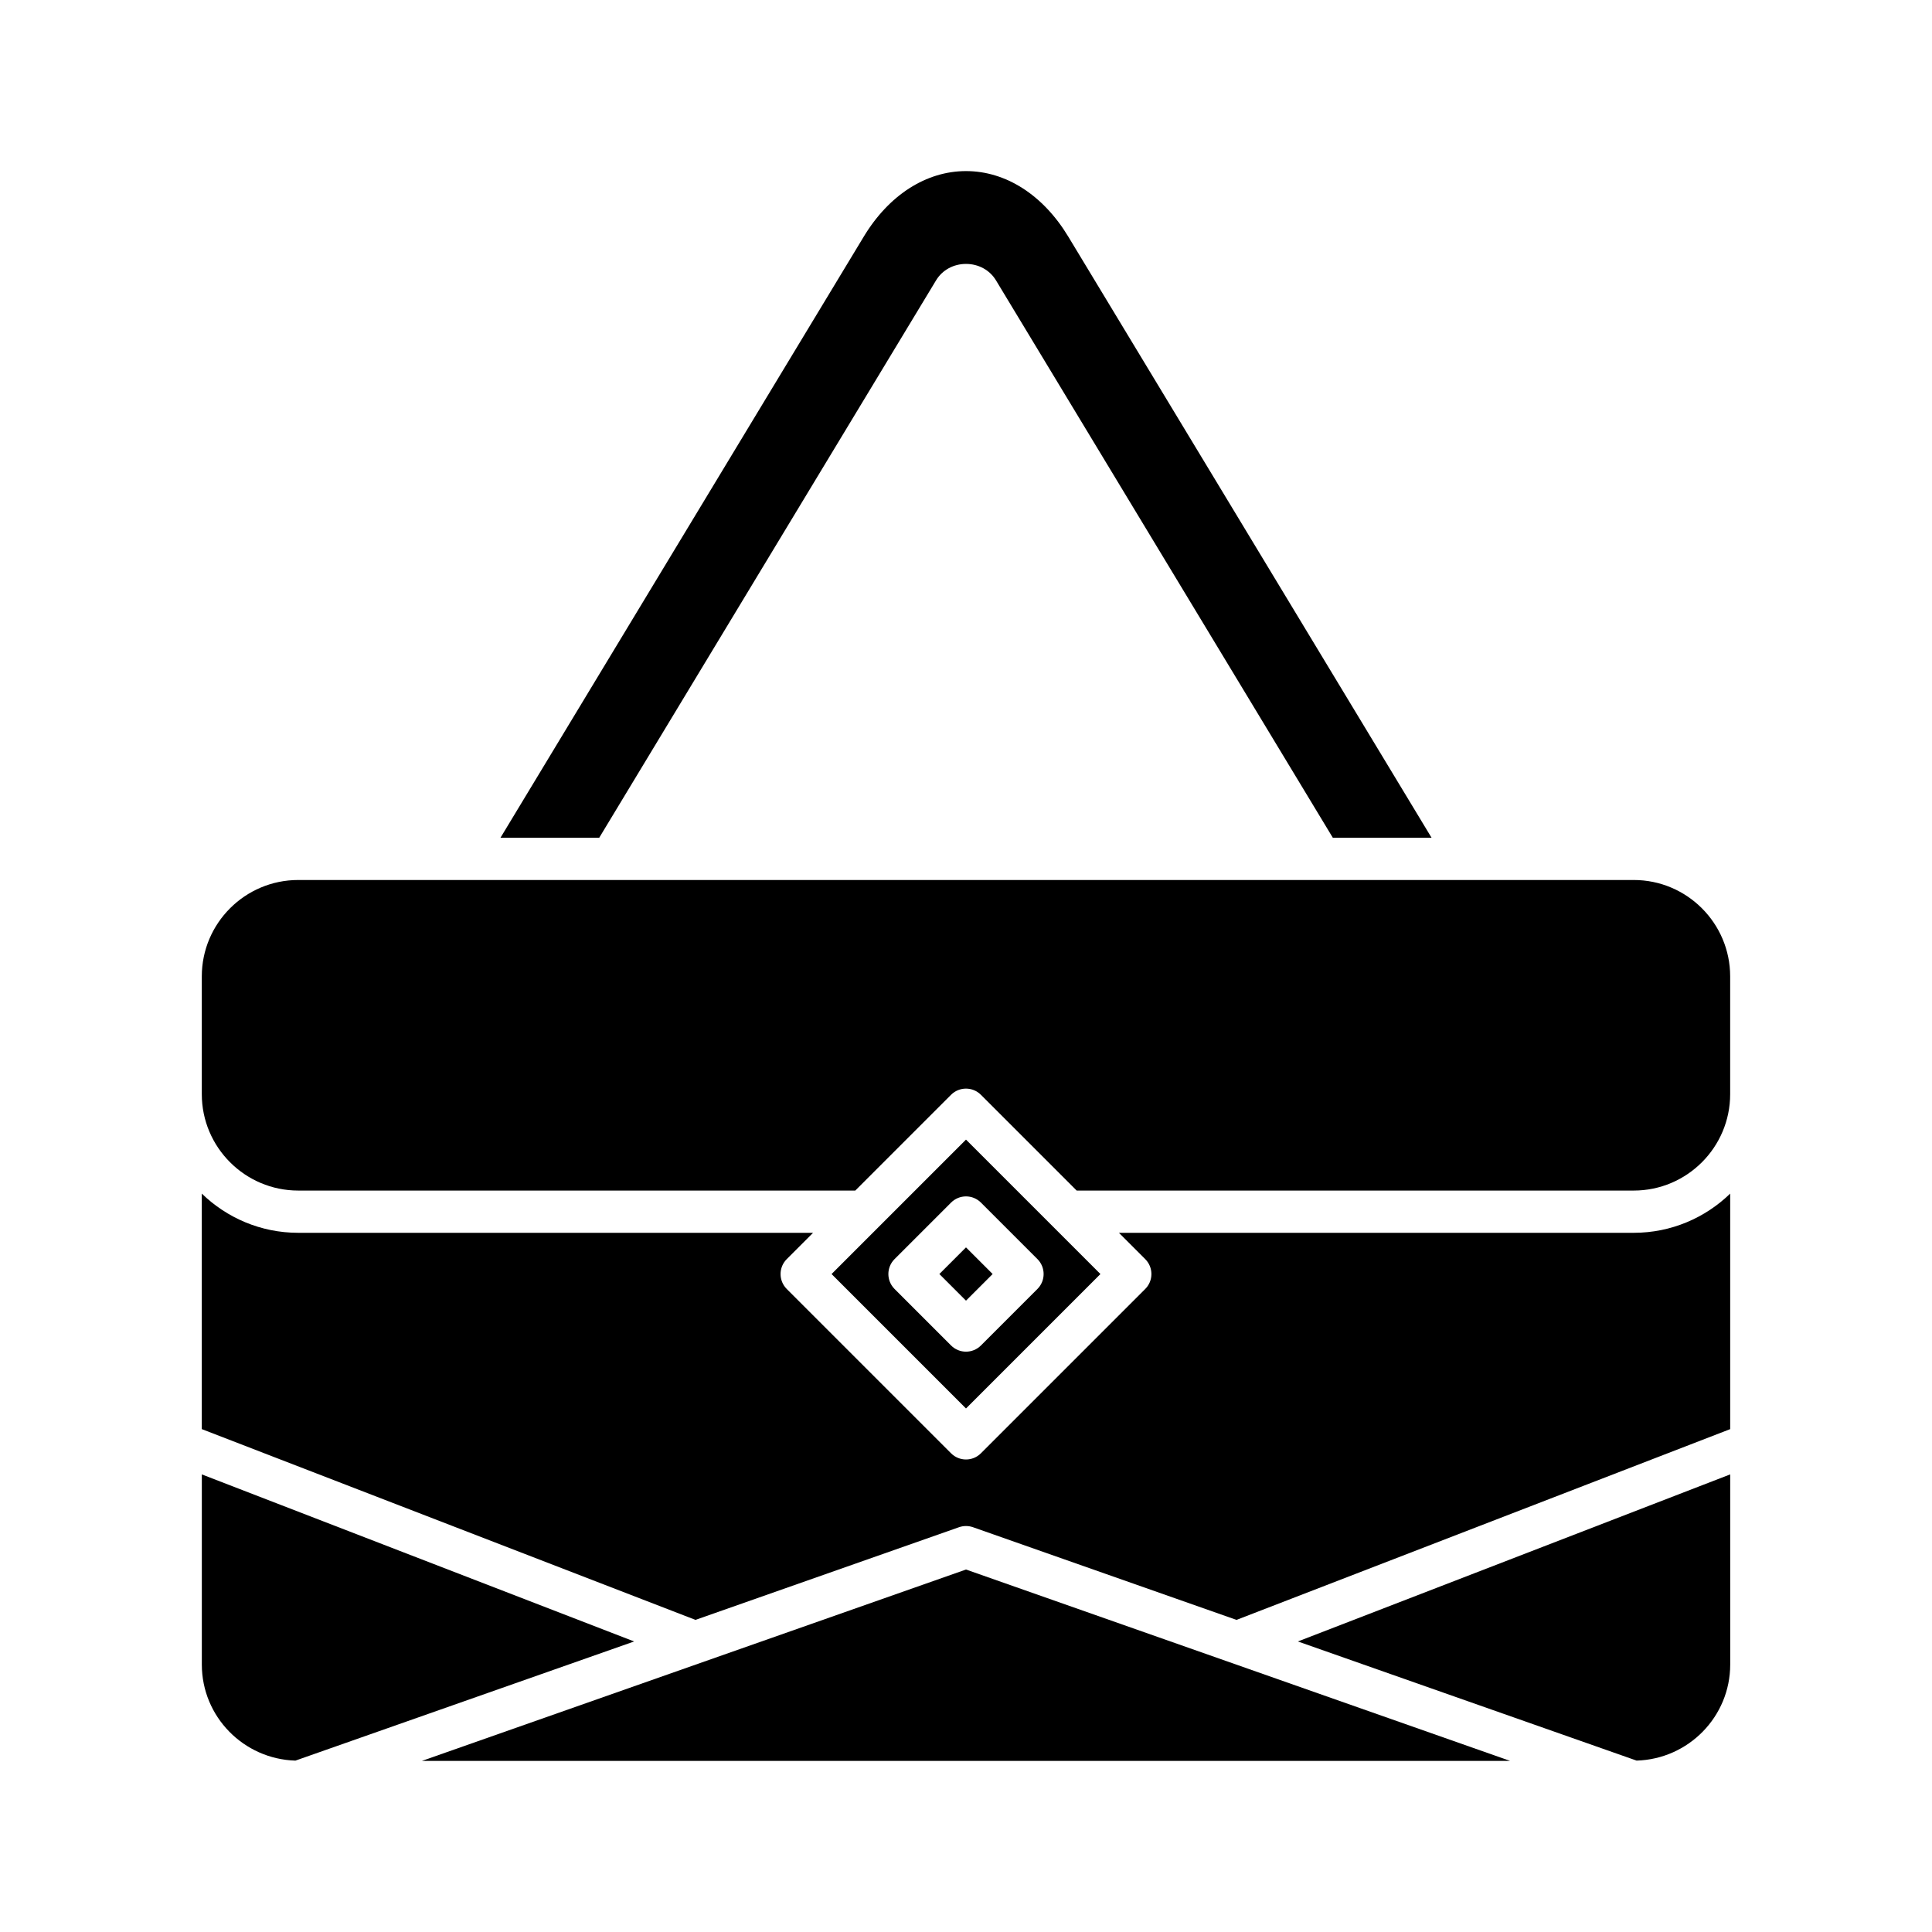
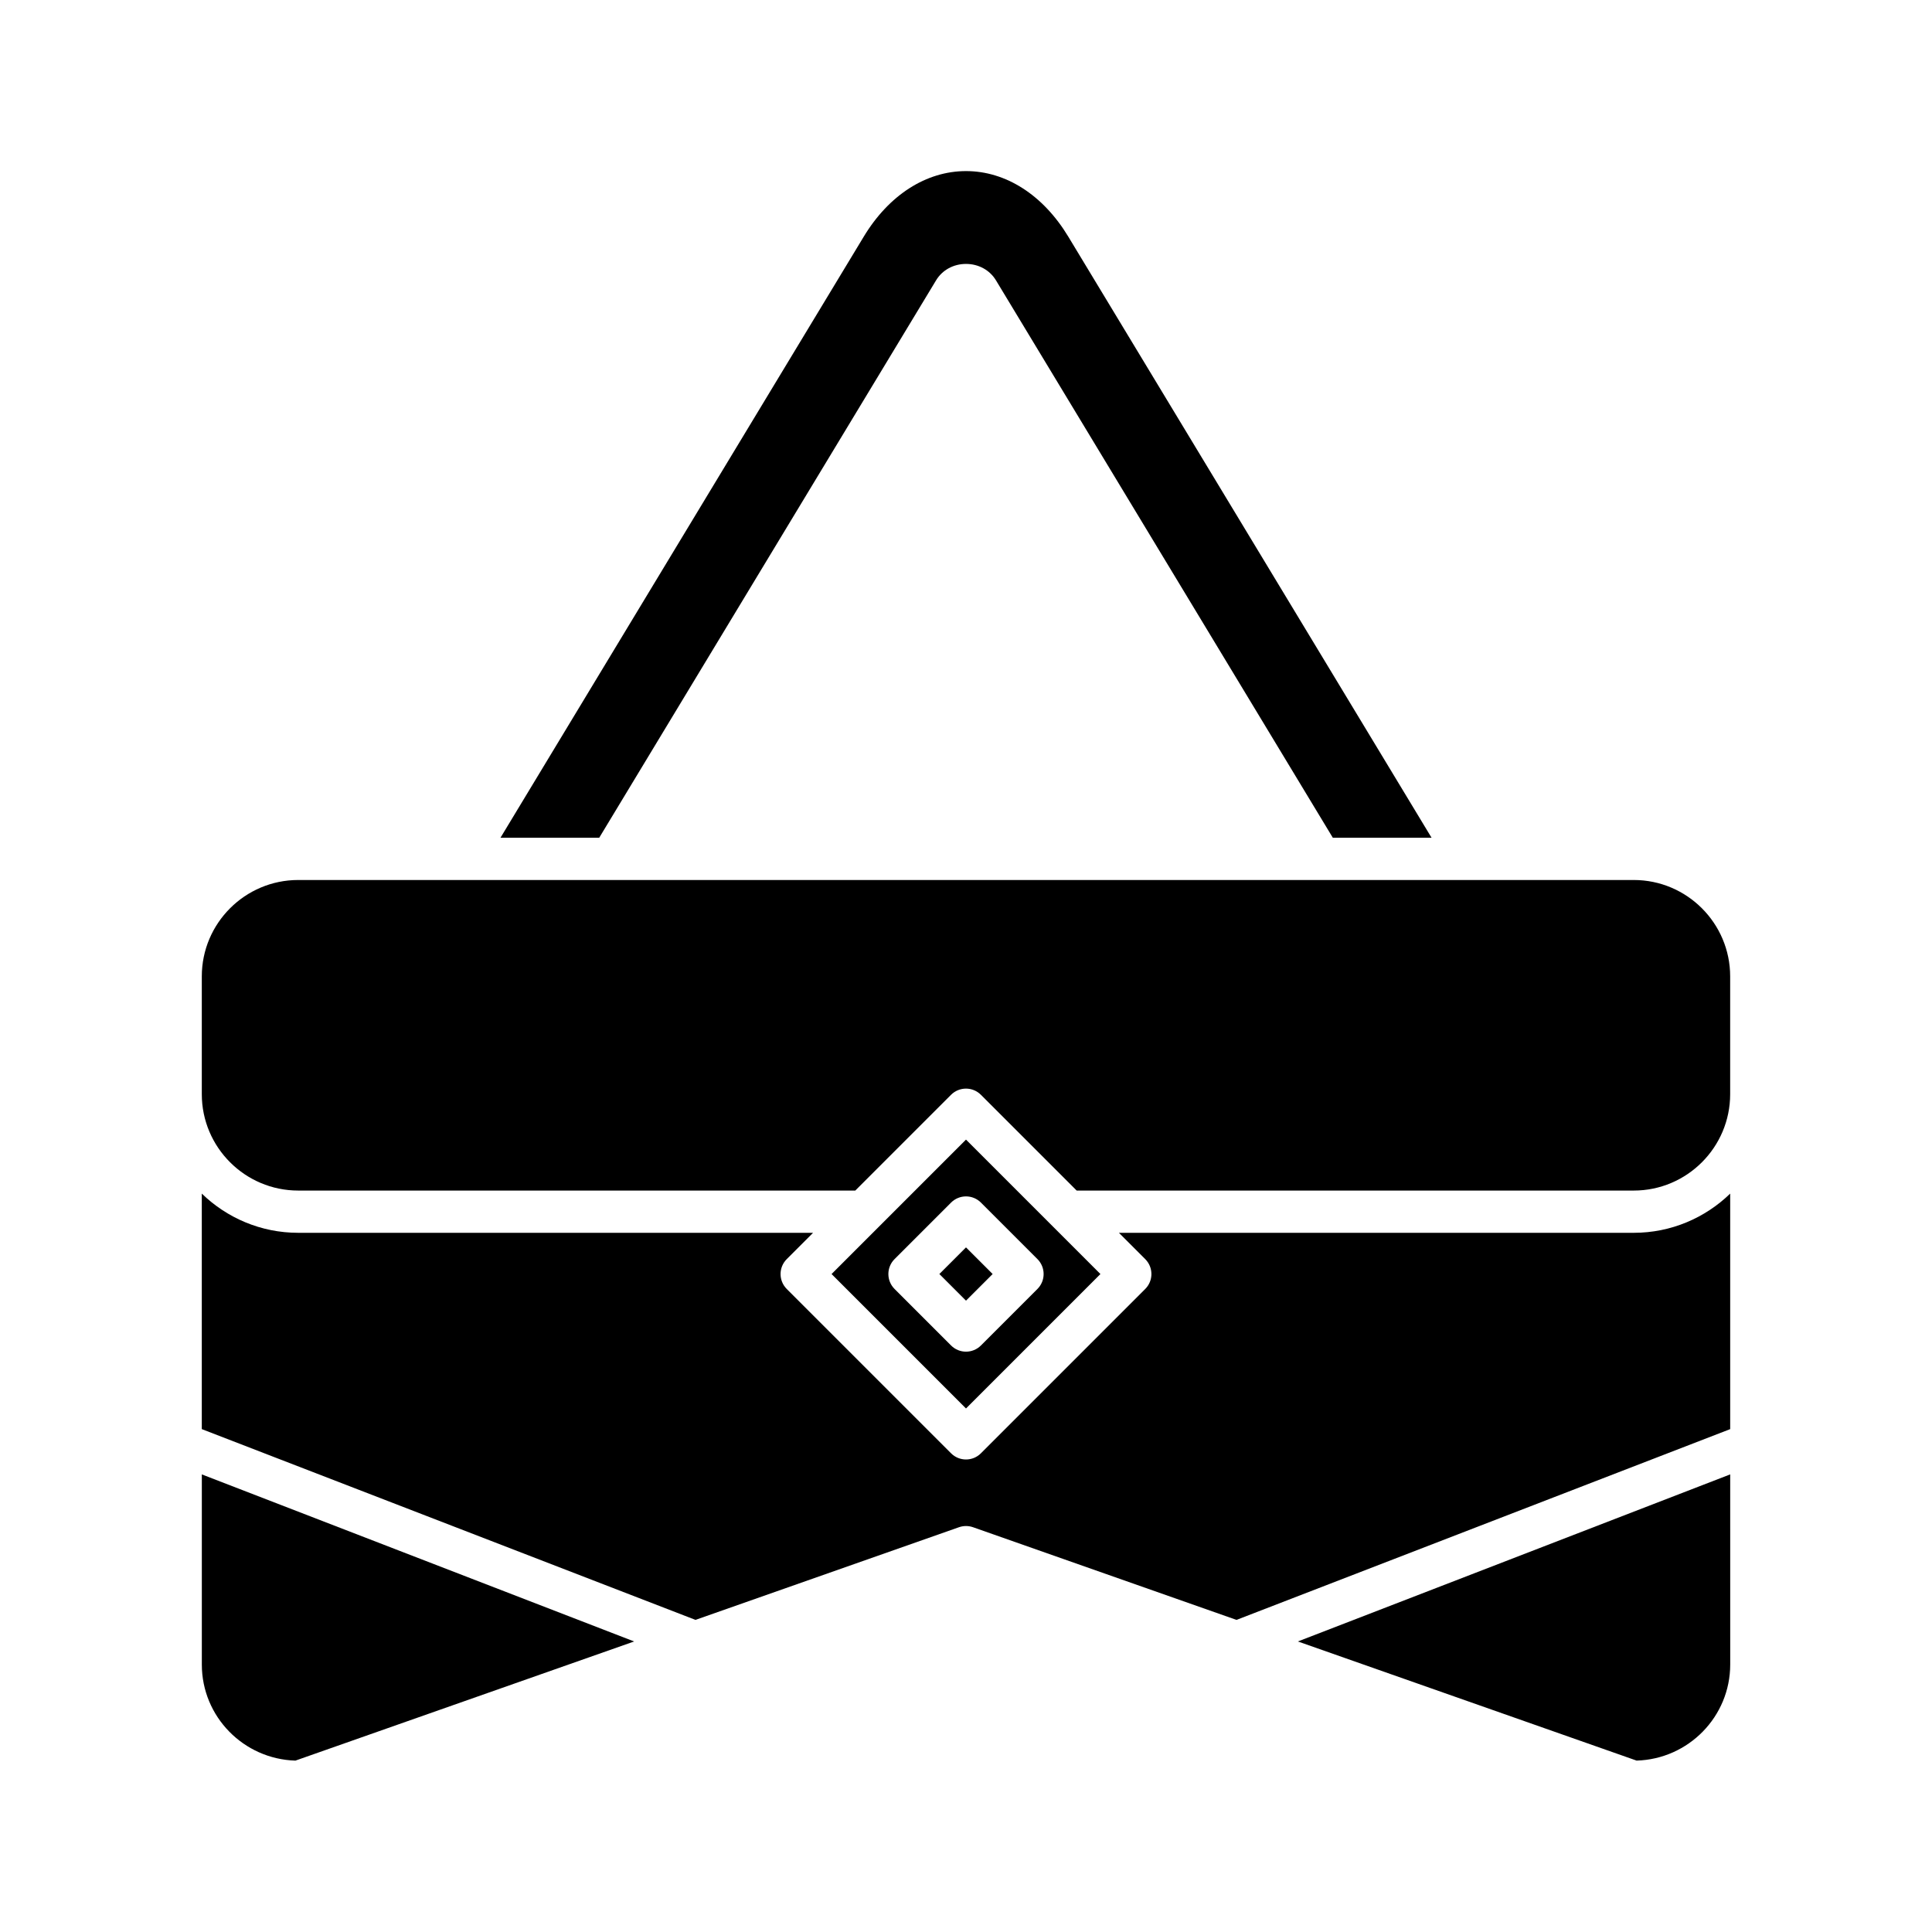
<svg xmlns="http://www.w3.org/2000/svg" fill="#000000" width="800px" height="800px" version="1.1" viewBox="144 144 512 512">
  <g>
-     <path d="m400 559.94-144.18 50.711h288.36z" />
    <path d="m602.52 534.73-114.57 44.273 89.766 31.574c13.738-0.402 24.809-11.641 24.809-25.473z" />
    <path d="m392.07 218.29c1.641-2.719 4.609-4.348 7.934-4.348 3.328 0.004 6.293 1.629 7.938 4.352l89.266 147.71h26.168l-96.273-159.3c-6.668-11.031-16.543-17.363-27.098-17.363s-20.43 6.328-27.098 17.363l-96.273 159.3h26.168z" />
    <path d="m223.03 459.51h147.63l25.375-25.375c2.188-2.188 5.731-2.188 7.918 0l25.375 25.375h147.63c14.086 0 25.551-11.461 25.551-25.547v-31.207c0-14.086-11.465-25.547-25.551-25.547h-353.93c-14.086 0-25.551 11.461-25.551 25.547v31.207c0 14.086 11.465 25.547 25.551 25.547z" />
    <path d="m398.14 548.73c1.203-0.422 2.516-0.422 3.719 0l69.828 24.559 130.83-50.555v-62.418c-6.617 6.418-15.625 10.391-25.551 10.391h-136.44l6.969 6.969c2.188 2.188 2.188 5.731 0 7.918l-43.543 43.543c-1.09 1.094-2.523 1.641-3.953 1.641-1.434 0-2.863-0.547-3.957-1.641l-43.543-43.543c-2.188-2.188-2.188-5.731 0-7.918l6.969-6.969h-136.44c-9.93 0-18.934-3.973-25.551-10.391v62.414l130.83 50.555z" />
    <path d="m222.29 610.58 89.766-31.574-114.57-44.273v50.375c0 13.832 11.07 25.066 24.809 25.473z" />
    <path d="m392.94 481.63 7.059-7.059 7.059 7.059-7.059 7.059z" />
    <path d="m423.05 469.06-23.051-23.051-35.625 35.625 35.625 35.625 35.625-35.625-12.562-12.562c-0.004-0.004-0.008-0.008-0.012-0.012zm-4.121 16.531-14.973 14.973c-1.094 1.094-2.527 1.641-3.957 1.641-1.434 0-2.863-0.547-3.957-1.641l-14.973-14.973c-2.188-2.188-2.188-5.731 0-7.918l14.973-14.973c2.188-2.188 5.731-2.188 7.918 0l14.973 14.973c2.184 2.188 2.184 5.731-0.004 7.918z" />
  </g>
</svg>